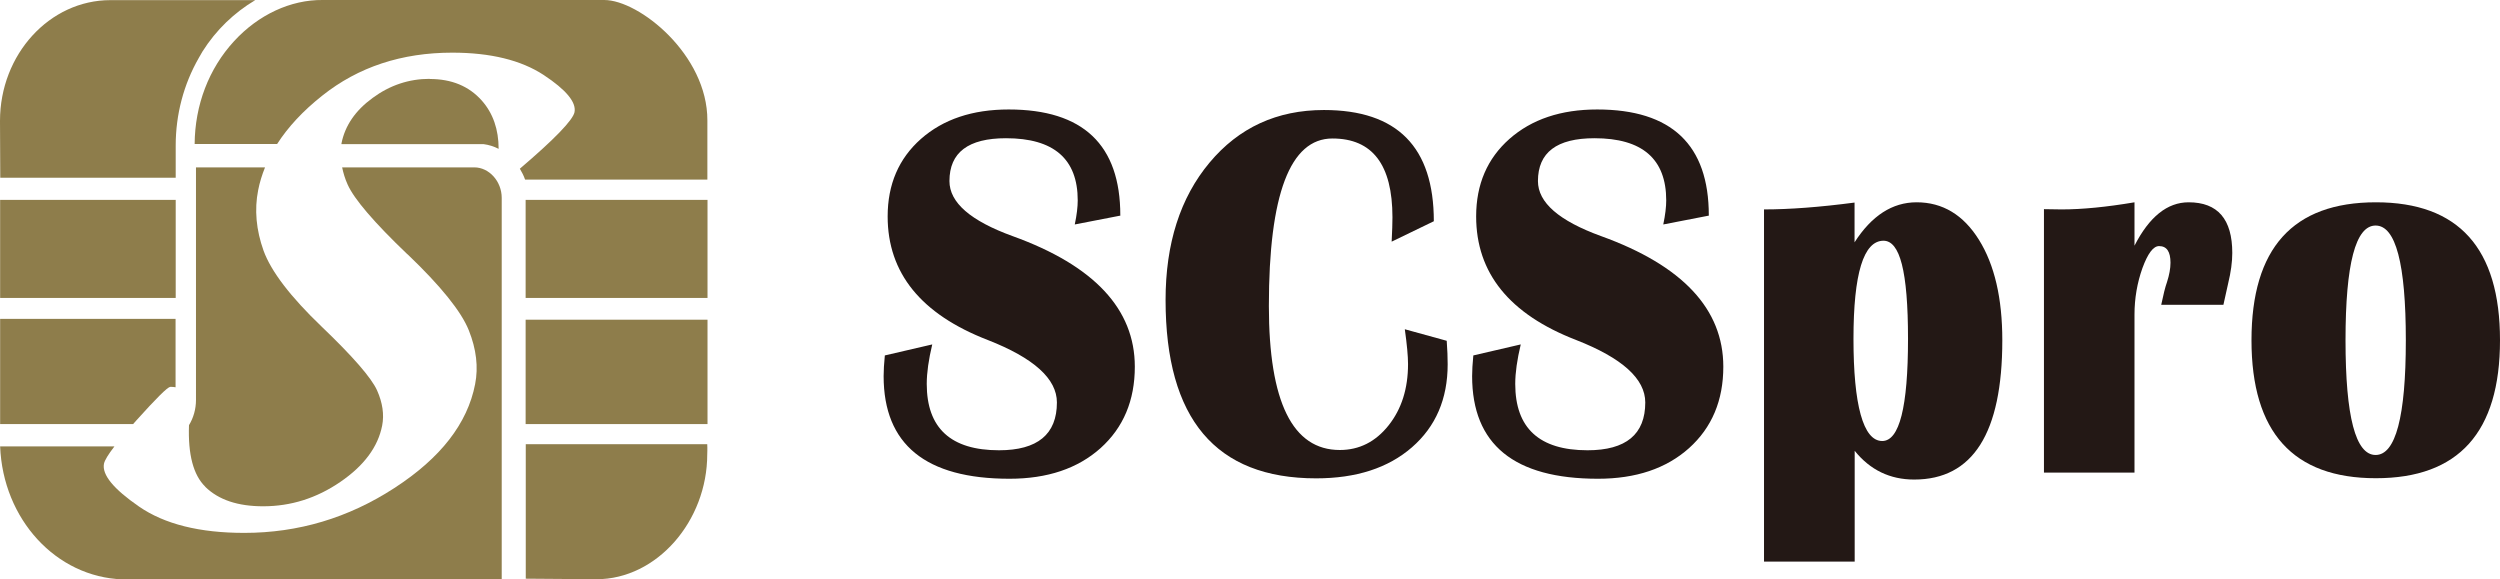
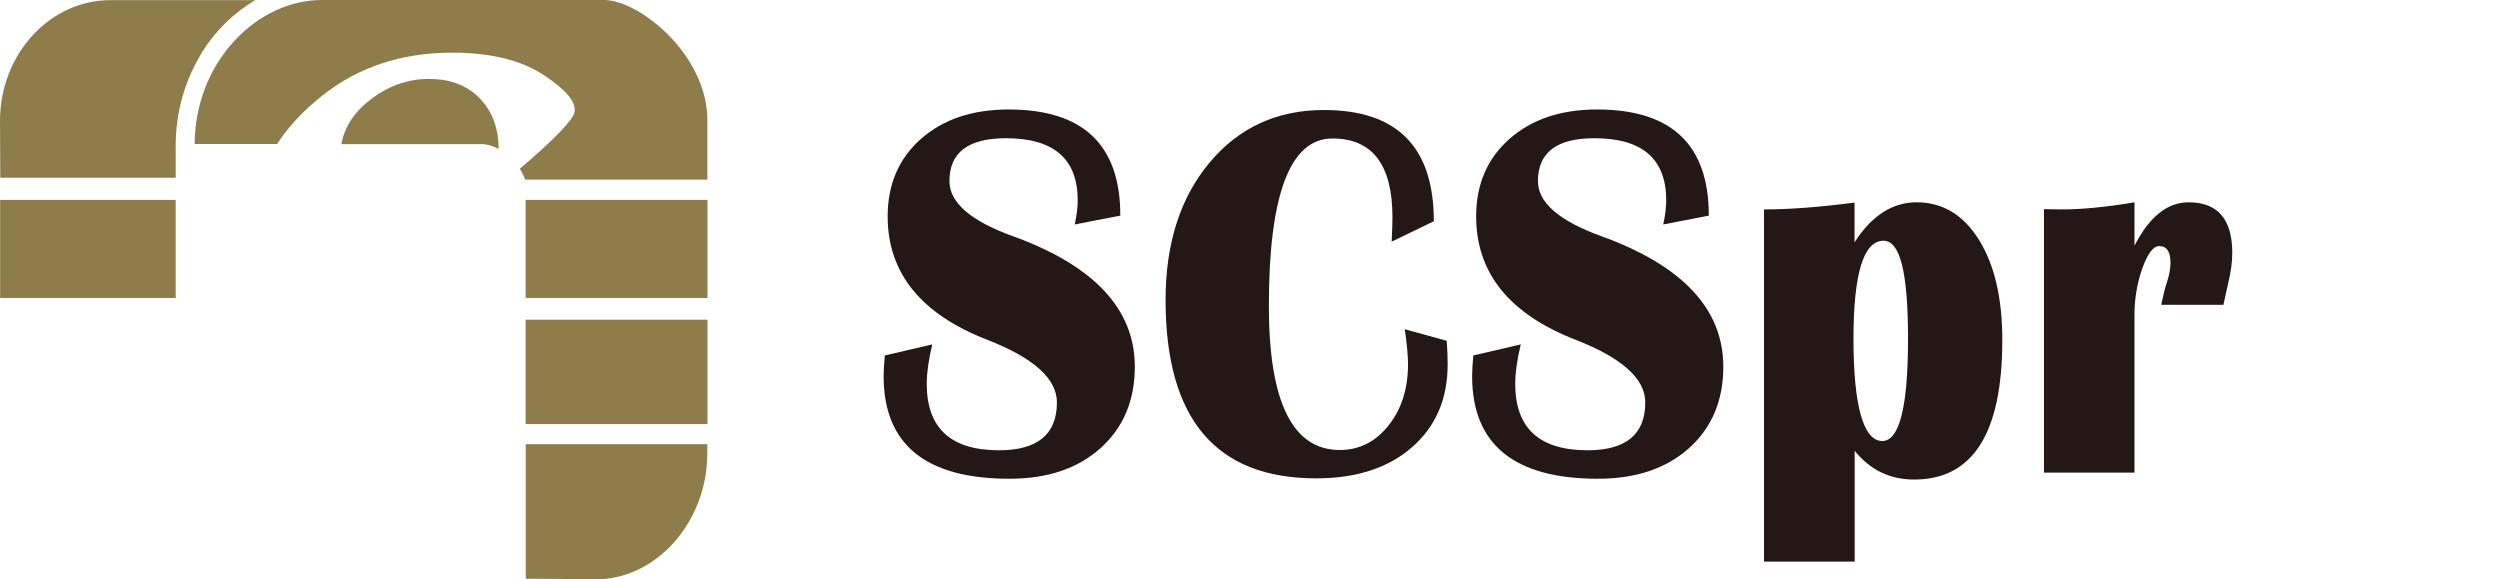
<svg xmlns="http://www.w3.org/2000/svg" id="_레이어_2" data-name="레이어 2" viewBox="0 0 186.11 43.13">
  <defs>
    <style>
      .cls-1 {
        fill: #8e7d4b;
      }

      .cls-2 {
        fill: #231815;
      }
    </style>
  </defs>
  <g id="Layer_1" data-name="Layer 1">
    <g>
      <g>
        <path class="cls-2" d="M83.41,16.05l-3.4,.66c.15-.71,.22-1.31,.22-1.79,0-3.09-1.78-4.63-5.34-4.63-2.81,0-4.21,1.06-4.21,3.19,0,1.6,1.57,2.96,4.71,4.1,6.06,2.19,9.09,5.43,9.09,9.72,0,2.51-.85,4.53-2.55,6.06-1.7,1.52-3.96,2.28-6.78,2.28-6.24,0-9.37-2.55-9.37-7.64,0-.41,.03-.93,.09-1.54l3.53-.82c-.27,1.13-.41,2.11-.41,2.94,0,3.29,1.79,4.94,5.38,4.94,2.87,0,4.31-1.19,4.31-3.56,0-1.76-1.72-3.31-5.15-4.65-4.96-1.92-7.45-4.98-7.45-9.2,0-2.39,.83-4.31,2.48-5.77,1.66-1.46,3.83-2.19,6.53-2.19,5.54,0,8.31,2.63,8.31,7.88Z" />
        <path class="cls-2" d="M104.58,24.51l3.12,.86c.05,.67,.07,1.26,.07,1.75,0,2.58-.89,4.64-2.66,6.18-1.77,1.54-4.15,2.31-7.13,2.31-7.48,0-11.21-4.43-11.21-13.28,0-4.2,1.09-7.61,3.27-10.22,2.18-2.61,5.02-3.92,8.52-3.92,5.46,0,8.18,2.76,8.18,8.28l-3.14,1.52c.04-.78,.06-1.38,.06-1.81,0-3.92-1.49-5.87-4.47-5.87-3.15,0-4.73,4.16-4.73,12.47,0,7.14,1.76,10.72,5.28,10.72,1.45,0,2.66-.61,3.63-1.83,.97-1.22,1.45-2.74,1.45-4.57,0-.58-.08-1.45-.24-2.59Z" />
        <path class="cls-2" d="M127.22,16.05l-3.4,.66c.15-.71,.22-1.31,.22-1.79,0-3.09-1.78-4.63-5.34-4.63-2.81,0-4.21,1.06-4.21,3.19,0,1.6,1.57,2.96,4.71,4.1,6.06,2.19,9.09,5.43,9.09,9.72,0,2.51-.85,4.53-2.55,6.06-1.7,1.52-3.96,2.28-6.78,2.28-6.24,0-9.37-2.55-9.37-7.64,0-.41,.03-.93,.09-1.54l3.53-.82c-.27,1.13-.41,2.11-.41,2.94,0,3.29,1.79,4.94,5.38,4.94,2.87,0,4.3-1.19,4.3-3.56,0-1.76-1.72-3.31-5.15-4.65-4.96-1.92-7.44-4.98-7.44-9.2,0-2.39,.83-4.31,2.48-5.77,1.66-1.46,3.83-2.19,6.53-2.19,5.54,0,8.31,2.63,8.31,7.88Z" />
        <path class="cls-2" d="M131.32,41.8V15.59c1.91,0,4.16-.17,6.74-.51v2.96c1.27-1.98,2.81-2.98,4.62-2.98,1.93,0,3.48,.93,4.64,2.79,1.16,1.86,1.74,4.35,1.74,7.48,0,6.91-2.19,10.37-6.56,10.37-1.8,0-3.28-.71-4.43-2.14v8.25h-6.74Zm8.9-23.88c-1.49,0-2.24,2.44-2.24,7.31s.71,7.6,2.14,7.6c1.28,0,1.92-2.53,1.92-7.6s-.61-7.31-1.83-7.31Z" />
        <path class="cls-2" d="M165.51,22.69h-4.62c.16-.77,.3-1.33,.43-1.69,.17-.53,.26-1.01,.26-1.44,0-.83-.28-1.24-.85-1.24-.43,0-.84,.55-1.24,1.64-.39,1.1-.59,2.25-.59,3.47v11.75h-6.74V15.57l1.31,.02c1.55,0,3.36-.18,5.43-.53v3.23c1.1-2.15,2.44-3.23,4.03-3.23,2.17,0,3.25,1.26,3.25,3.77,0,.66-.1,1.42-.31,2.28-.07,.35-.19,.87-.35,1.58Z" />
-         <path class="cls-2" d="M176.87,15.06c6.16,0,9.24,3.42,9.24,10.27s-3.08,10.27-9.24,10.27-9.26-3.42-9.26-10.27,3.08-10.27,9.26-10.27Zm-.02,1.73c-1.49,0-2.24,2.85-2.24,8.54s.75,8.54,2.24,8.54,2.25-2.85,2.25-8.54-.75-8.54-2.25-8.54Z" />
      </g>
-       <path class="cls-1" d="M30.34,18.93c2.48,2.37,4,4.26,4.56,5.66,.56,1.4,.72,2.74,.47,4.01-.57,2.93-2.57,5.5-6.01,7.73-3.43,2.23-7.16,3.34-11.18,3.34-3.32,0-5.93-.65-7.83-1.96-1.9-1.31-2.77-2.37-2.61-3.19,.05-.25,.31-.68,.78-1.29H.01c.21,5.42,4.16,9.73,9.11,9.9h12.11s15.63-.01,16.12-.01V14.73c0-1.23-.94-2.27-2.04-2.27h-9.84c.09,.42,.21,.84,.41,1.28,.49,1.09,1.97,2.82,4.45,5.19Z" />
-       <path class="cls-1" d="M15.28,36.24c.99,.97,2.42,1.45,4.31,1.45,2.06,0,3.97-.6,5.74-1.81,1.77-1.21,2.81-2.61,3.12-4.2,.16-.82,.03-1.7-.38-2.62-.42-.93-1.79-2.51-4.12-4.74-2.33-2.23-3.77-4.12-4.33-5.66-.55-1.54-.69-3.05-.4-4.51,.11-.57,.29-1.14,.51-1.69h-5.14V29.77c0,.69-.19,1.34-.52,1.88-.08,2.18,.32,3.71,1.21,4.58Z" />
      <path class="cls-1" d="M52.65,33.82s.02-.44,0-.75c-.45,0-13.02,0-13.51,0v10.01c.46,0,5.26,.04,5.26,.04,4.51,0,8.25-4.34,8.25-9.3Z" />
      <path class="cls-1" d="M13.08,13.23c0-.45,0-2.4,0-2.4,0-2.3,.59-4.55,1.72-6.52l.27-.47c1.02-1.62,2.38-2.91,3.93-3.83H8.22C3.69,.01,0,4.05,0,9c0,0,.02,3.75,.02,4.23H13.08Z" />
-       <path class="cls-1" d="M12.66,28.8c.15,0,.29,0,.41,.03v-5.09H.01v7.83H9.91c.07-.08,.14-.16,.22-.25,1.51-1.68,2.35-2.51,2.53-2.51Z" />
      <path class="cls-1" d="M.01,22.18H13.08v-7.3H.01v7.3Z" />
      <path class="cls-1" d="M39.13,31.57h13.54v-7.77h-13.54v7.77Z" />
      <path class="cls-1" d="M39.13,22.18h13.54v-7.3h-13.54v7.3Z" />
      <path class="cls-1" d="M31.98,5.87c-1.53,0-2.95,.47-4.24,1.42-1.29,.94-2.06,2.07-2.32,3.39,0,.02,0,.04,0,.05h10.58c.39,.05,.77,.17,1.12,.35,0-1.43-.41-2.64-1.25-3.59-.96-1.08-2.25-1.61-3.88-1.61Z" />
      <path class="cls-1" d="M44.98,0H24.01c-2.37-.02-4.77,1.09-6.58,3.06-1.89,2.05-2.92,4.77-2.94,7.66h6.14c.81-1.26,1.92-2.46,3.36-3.6,2.69-2.14,5.92-3.2,9.68-3.2,2.85,0,5.12,.56,6.8,1.66,1.68,1.11,2.44,2.03,2.3,2.77-.12,.59-1.48,2-4.07,4.21,.15,.25,.29,.52,.39,.81h13.57v-4.41C52.67,4.07,47.58,0,44.98,0Z" />
    </g>
  </g>
</svg>